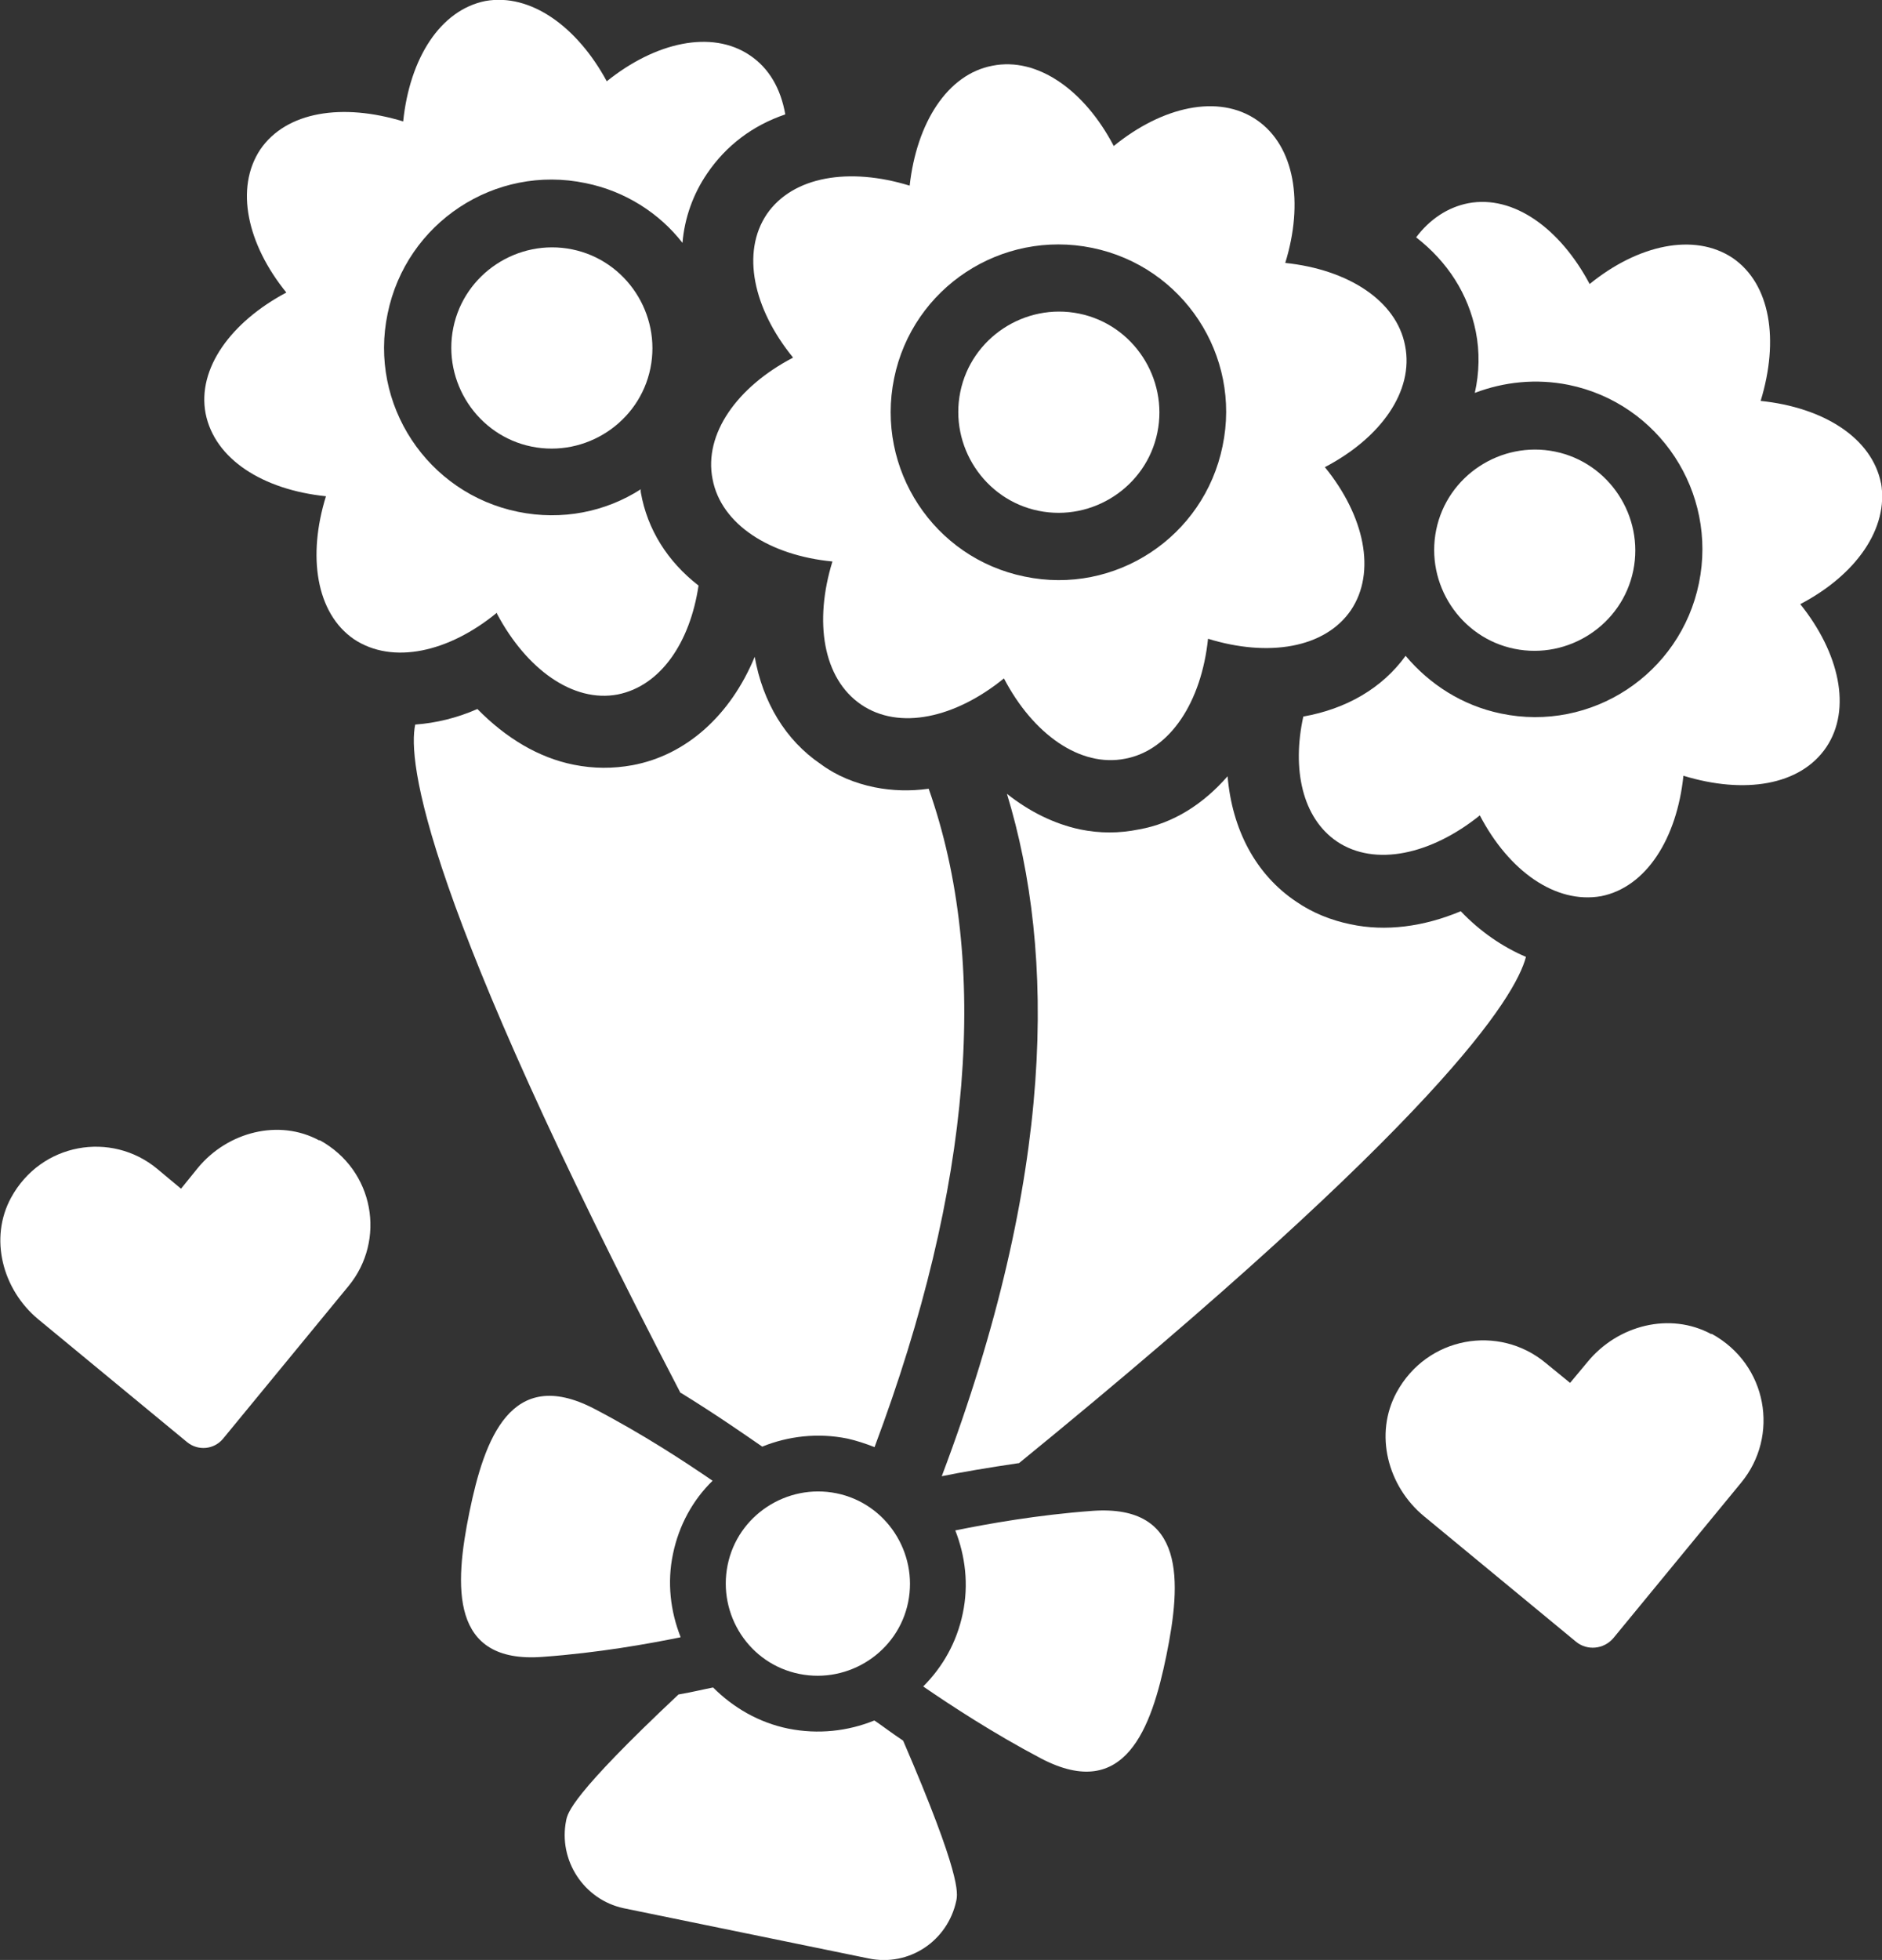
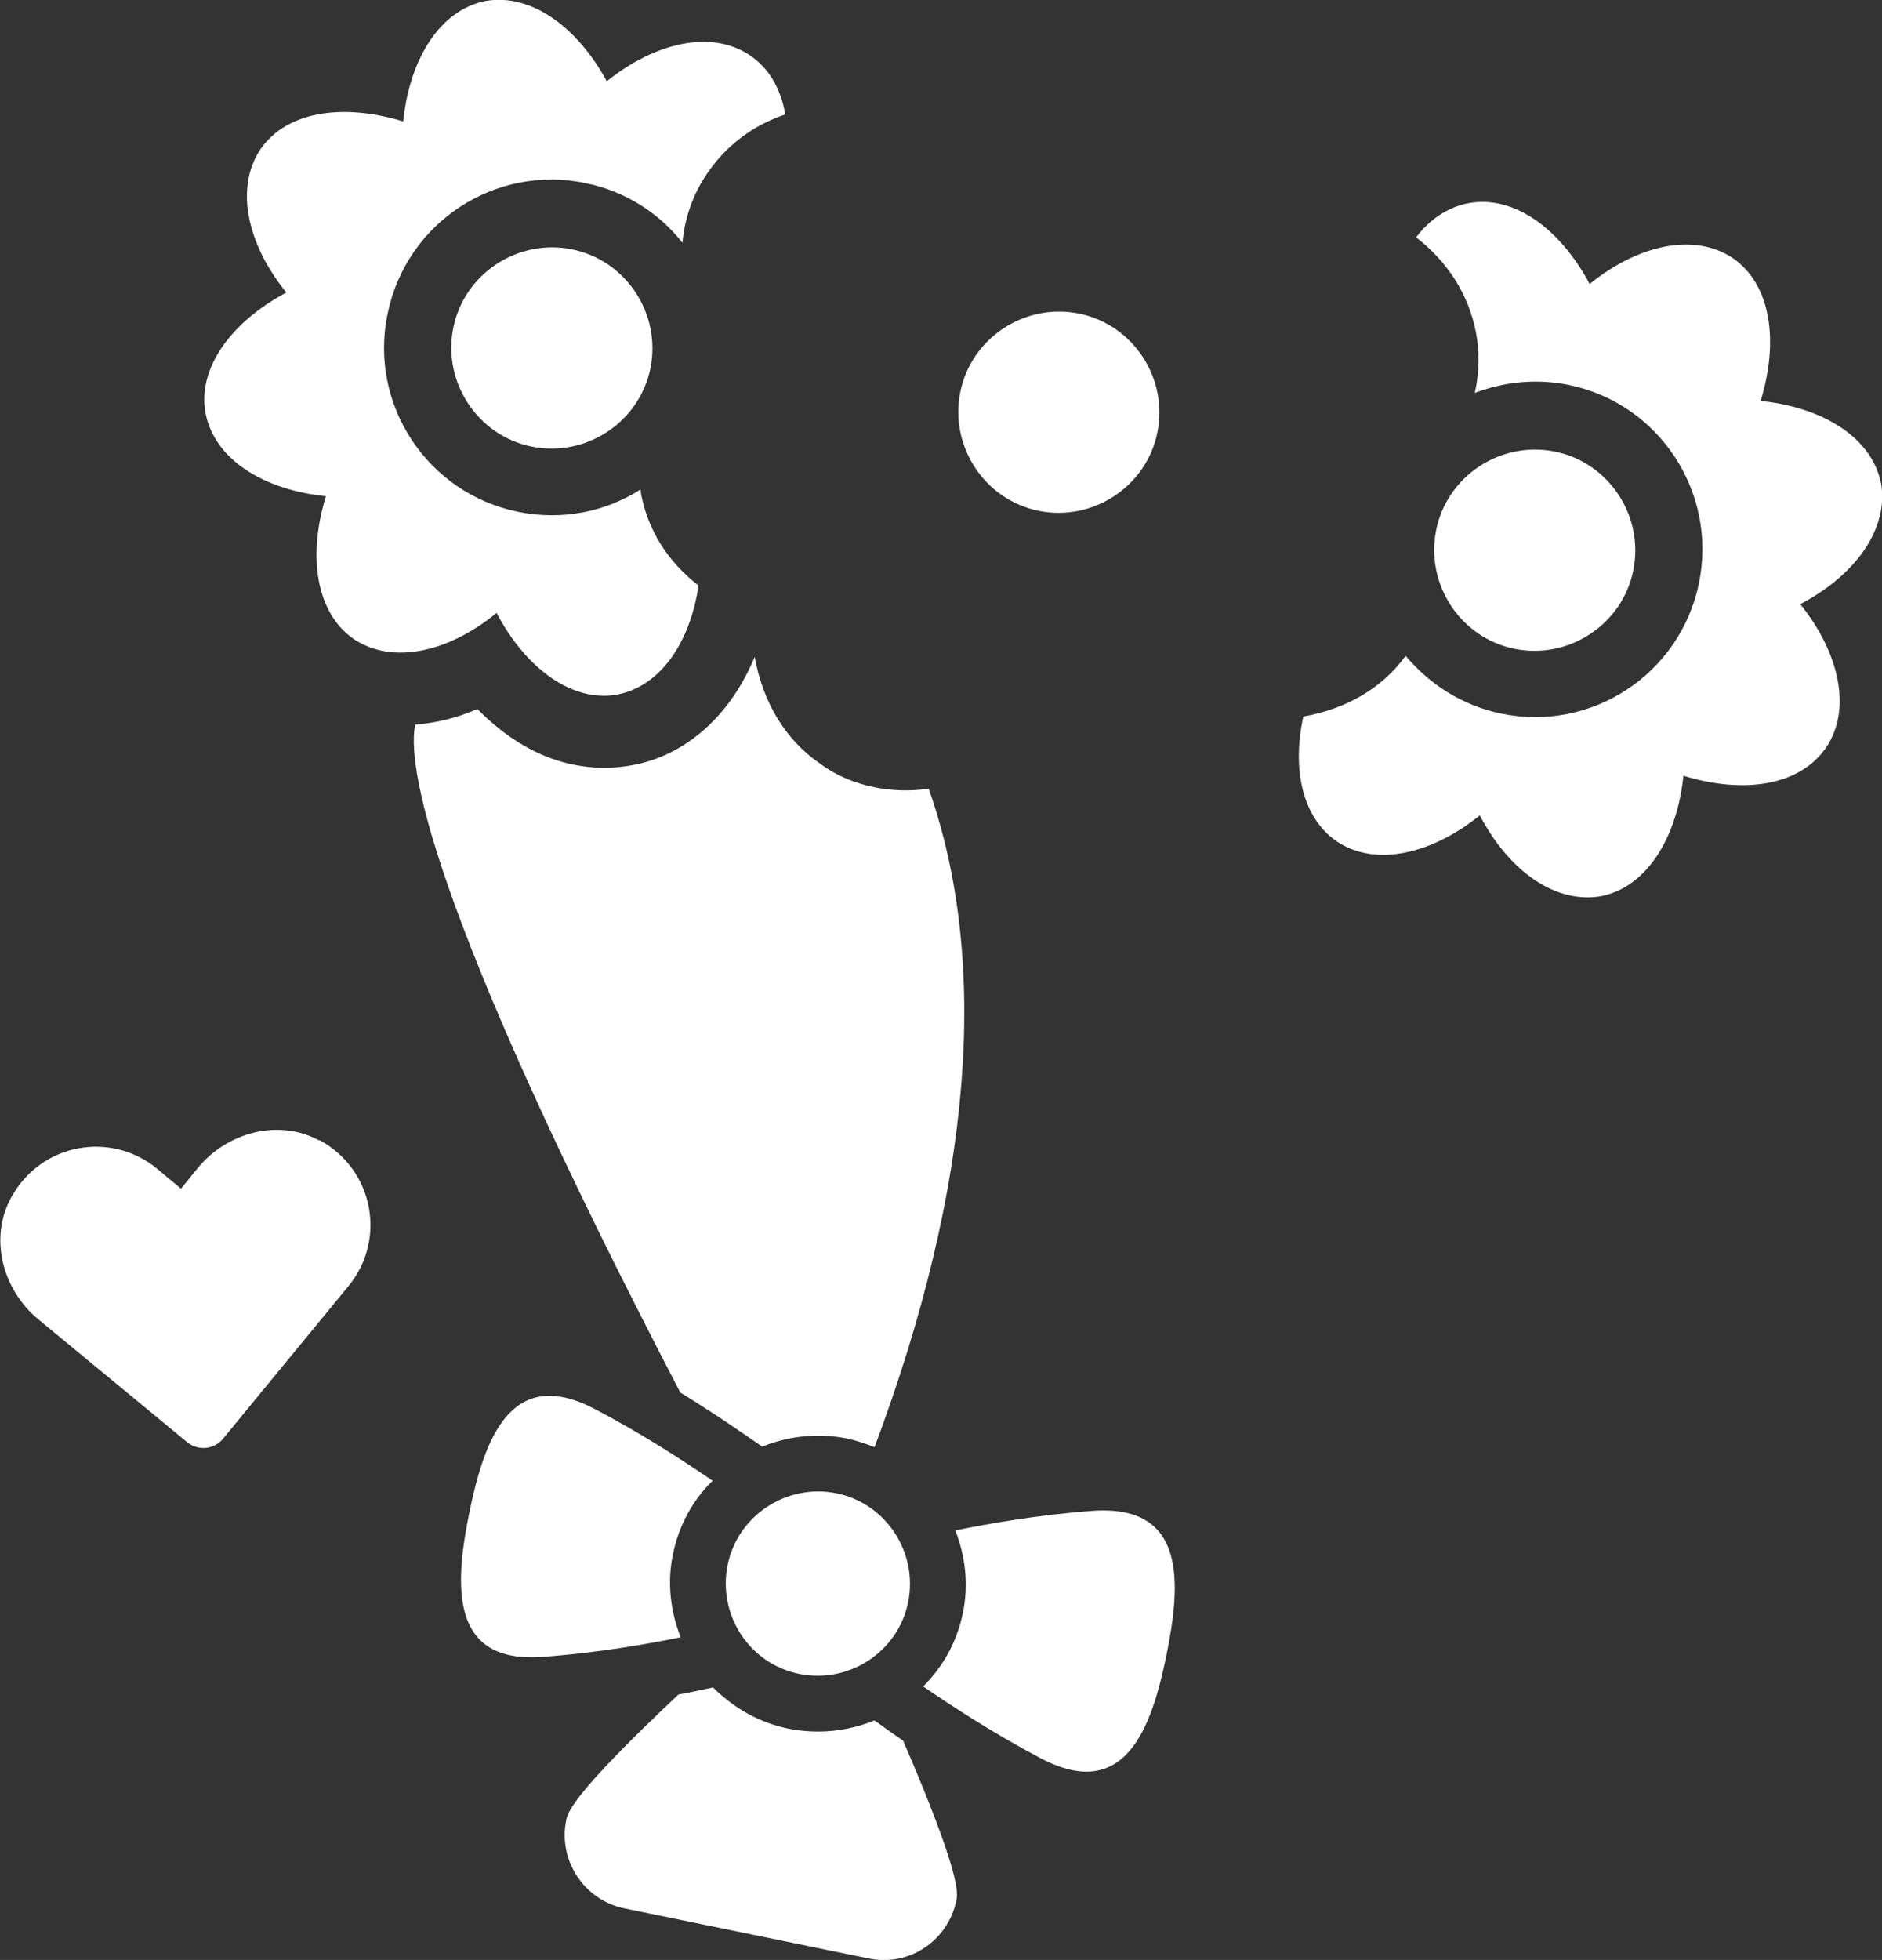
<svg xmlns="http://www.w3.org/2000/svg" id="Layer_2" viewBox="0 0 37.53 39.06">
  <rect x="0" y="0" width="37.53" height="39.06" fill="#333333" stroke="none" />
  <defs>
    <style> .cls-1 { fill: #fff; } </style>
  </defs>
  <g id="Layer_1-2" data-name="Layer_1">
    <g>
      <path class="cls-1" d="M6.37,22.73c-.81-.44-1.83-.17-2.42.54l-.34.42-.48-.4c-.91-.75-2.31-.52-2.91.58-.44.81-.17,1.83.54,2.42l2.97,2.45c.22.18.54.15.72-.07l2.5-3.04c.75-.91.52-2.31-.58-2.91" />
-       <path class="cls-1" d="M34.13,26.59c-.83-.45-1.87-.18-2.47.55l-.35.42-.49-.4c-.93-.77-2.36-.53-2.97.59-.45.83-.18,1.87.55,2.47l3.03,2.5c.22.18.55.15.74-.07l2.55-3.1c.77-.93.53-2.36-.59-2.97" />
-       <path class="cls-1" d="M20.32,29.16c8.4-6.85,9.9-9.29,10.11-10.09-.47-.2-.92-.51-1.3-.91-.74.31-1.5.41-2.2.26-.39-.08-.76-.23-1.08-.45-.81-.54-1.28-1.44-1.37-2.5-.48.55-1.08.94-1.77,1.06-.39.08-.78.08-1.17,0-.52-.11-1.02-.36-1.46-.71.97,3.18.97,7.59-1.3,13.6.39-.08.92-.17,1.53-.26h.01Z" />
      <path class="cls-1" d="M18.52,15.72h-.01c-.36.05-.72.04-1.07-.03-.39-.08-.76-.23-1.07-.46-.71-.48-1.16-1.24-1.32-2.14-.48,1.16-1.36,1.96-2.44,2.16-.39.07-.77.07-1.17-.01-.7-.14-1.35-.53-1.92-1.11-.41.18-.83.28-1.24.31-.15.72.13,3.41,5.29,13.32h.01c.73.45,1.3.85,1.62,1.07.52-.21,1.11-.28,1.7-.16.18.04.36.1.54.17,1.95-5.2,2.3-9.66,1.08-13.12" />
      <path class="cls-1" d="M17.43,34.29c-.52.21-1.11.28-1.71.16-.59-.12-1.1-.42-1.5-.82-.16.03-.4.09-.69.14-2.14,2.01-2.21,2.36-2.24,2.51-.16.79.35,1.58,1.15,1.75l4.88,1c.81.17,1.58-.35,1.75-1.15.03-.15.1-.5-1.06-3.19-.24-.16-.42-.3-.57-.4" />
      <path class="cls-1" d="M13.57,32.62c-.2-.51-.27-1.08-.15-1.65.12-.58.4-1.08.79-1.46-.54-.37-1.39-.93-2.37-1.44-1.65-.85-2.18.6-2.48,2.07s-.39,3.02,1.46,2.88c1.11-.08,2.11-.26,2.75-.39" />
      <path class="cls-1" d="M21.79,30.11c-1.1.08-2.1.26-2.74.39.2.51.27,1.08.15,1.65-.12.58-.4,1.07-.79,1.46.54.37,1.39.93,2.36,1.44,1.66.86,2.19-.59,2.49-2.06.3-1.47.39-3.01-1.47-2.88" />
      <path class="cls-1" d="M16.68,29.76c-.99-.2-1.97.44-2.17,1.43-.2.99.43,1.97,1.43,2.17.99.2,1.97-.44,2.17-1.43.2-.99-.44-1.97-1.43-2.17" />
      <path class="cls-1" d="M37.51,9.63c-.18-.9-1.14-1.51-2.4-1.64.37-1.21.2-2.33-.56-2.85-.77-.51-1.89-.26-2.85.52-.59-1.11-1.52-1.78-2.42-1.61-.41.08-.77.32-1.04.68.63.49,1.04,1.13,1.19,1.88.08.4.07.82-.02,1.22.58-.22,1.22-.29,1.87-.16,1.81.37,2.97,2.14,2.6,3.95-.37,1.81-2.14,2.98-3.95,2.6-.77-.16-1.42-.58-1.9-1.15-.47.65-1.19,1.06-2.04,1.21-.23,1.05-.02,2.02.67,2.49.76.51,1.88.26,2.85-.52.58,1.11,1.51,1.77,2.42,1.61.9-.18,1.51-1.15,1.64-2.4,1.21.37,2.33.2,2.85-.57.51-.76.26-1.88-.52-2.85,1.11-.58,1.77-1.51,1.61-2.42" />
      <path class="cls-1" d="M30.2,12.93c1.08.22,2.15-.48,2.37-1.56.22-1.08-.48-2.15-1.56-2.37-1.08-.22-2.15.48-2.37,1.56-.22,1.08.48,2.15,1.56,2.37" />
      <path class="cls-1" d="M9.91,12.23c.59,1.11,1.52,1.78,2.41,1.61.85-.17,1.44-1.03,1.61-2.17-.62-.48-1.02-1.12-1.15-1.85,0-.02-.01-.05,0-.07-.7.45-1.57.63-2.45.45-1.81-.37-2.98-2.14-2.6-3.95.37-1.81,2.14-2.98,3.95-2.6.79.16,1.47.6,1.93,1.19.04-.49.21-.97.49-1.38.38-.56.91-.96,1.56-1.18-.09-.51-.32-.92-.71-1.18-.76-.51-1.88-.26-2.85.52C11.51.53,10.58-.14,9.68.02c-.9.18-1.51,1.14-1.64,2.4-1.21-.37-2.33-.2-2.85.56-.51.77-.26,1.89.52,2.85-1.11.59-1.78,1.52-1.61,2.41.18.91,1.14,1.52,2.4,1.65-.37,1.19-.2,2.33.56,2.85.77.51,1.89.26,2.85-.53" />
      <path class="cls-1" d="M9.04,6.53c-.22,1.08.48,2.15,1.56,2.37,1.08.22,2.15-.48,2.37-1.56.22-1.08-.48-2.15-1.56-2.37-1.08-.22-2.15.48-2.37,1.56" />
-       <path class="cls-1" d="M17.83,7.54c.37-1.81,2.14-2.97,3.95-2.6,1.81.37,2.98,2.14,2.6,3.95-.37,1.81-2.14,2.98-3.95,2.6-1.81-.37-2.97-2.14-2.6-3.95M15.81,7.13c-1.11.58-1.78,1.52-1.6,2.42.17.9,1.14,1.52,2.39,1.64-.37,1.2-.19,2.33.57,2.85.76.52,1.88.27,2.85-.52.58,1.11,1.52,1.78,2.42,1.6.9-.17,1.52-1.14,1.65-2.39,1.2.37,2.33.19,2.85-.57.51-.76.27-1.88-.52-2.85,1.11-.58,1.78-1.51,1.6-2.42-.17-.9-1.14-1.52-2.39-1.65.37-1.2.19-2.33-.57-2.85-.76-.52-1.88-.27-2.85.52-.58-1.11-1.52-1.78-2.42-1.6-.9.17-1.51,1.14-1.65,2.39-1.2-.37-2.33-.19-2.85.57-.51.76-.27,1.88.52,2.85" />
      <path class="cls-1" d="M20.71,10.18c1.08.22,2.15-.48,2.37-1.56.22-1.08-.48-2.15-1.56-2.37-1.08-.22-2.15.48-2.37,1.56-.22,1.08.48,2.15,1.56,2.37" />
    </g>
  </g>
</svg>